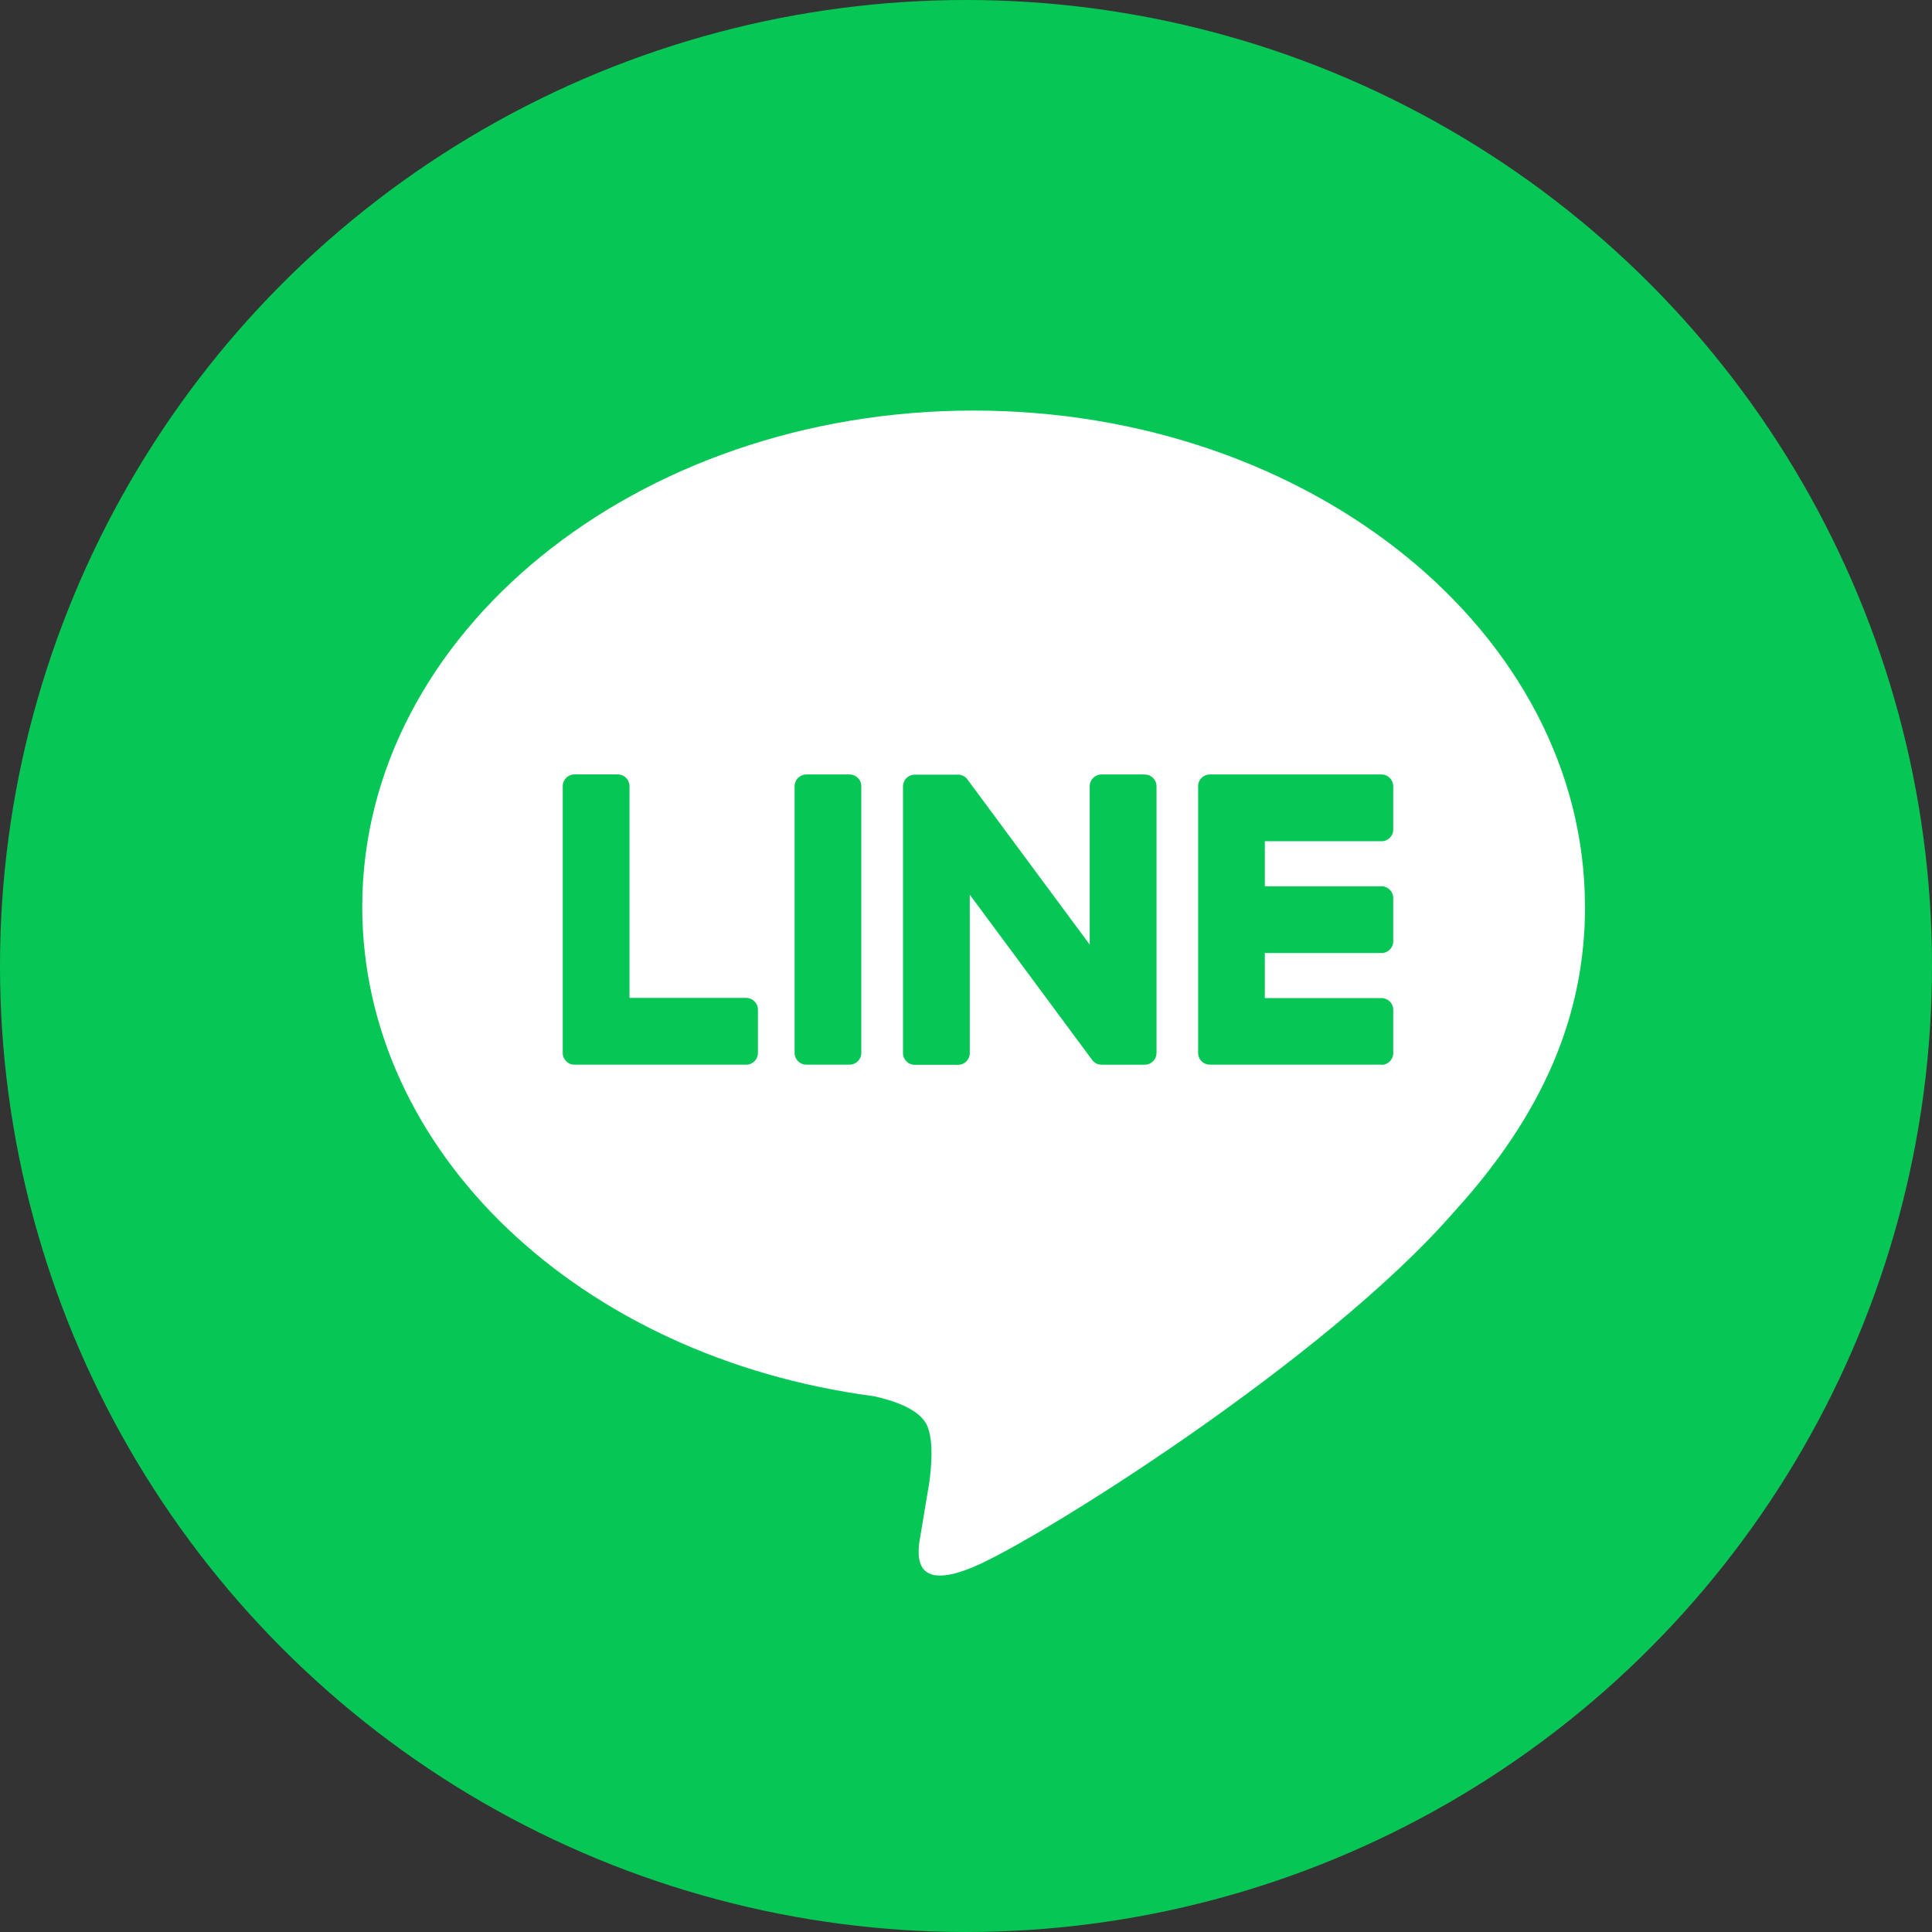
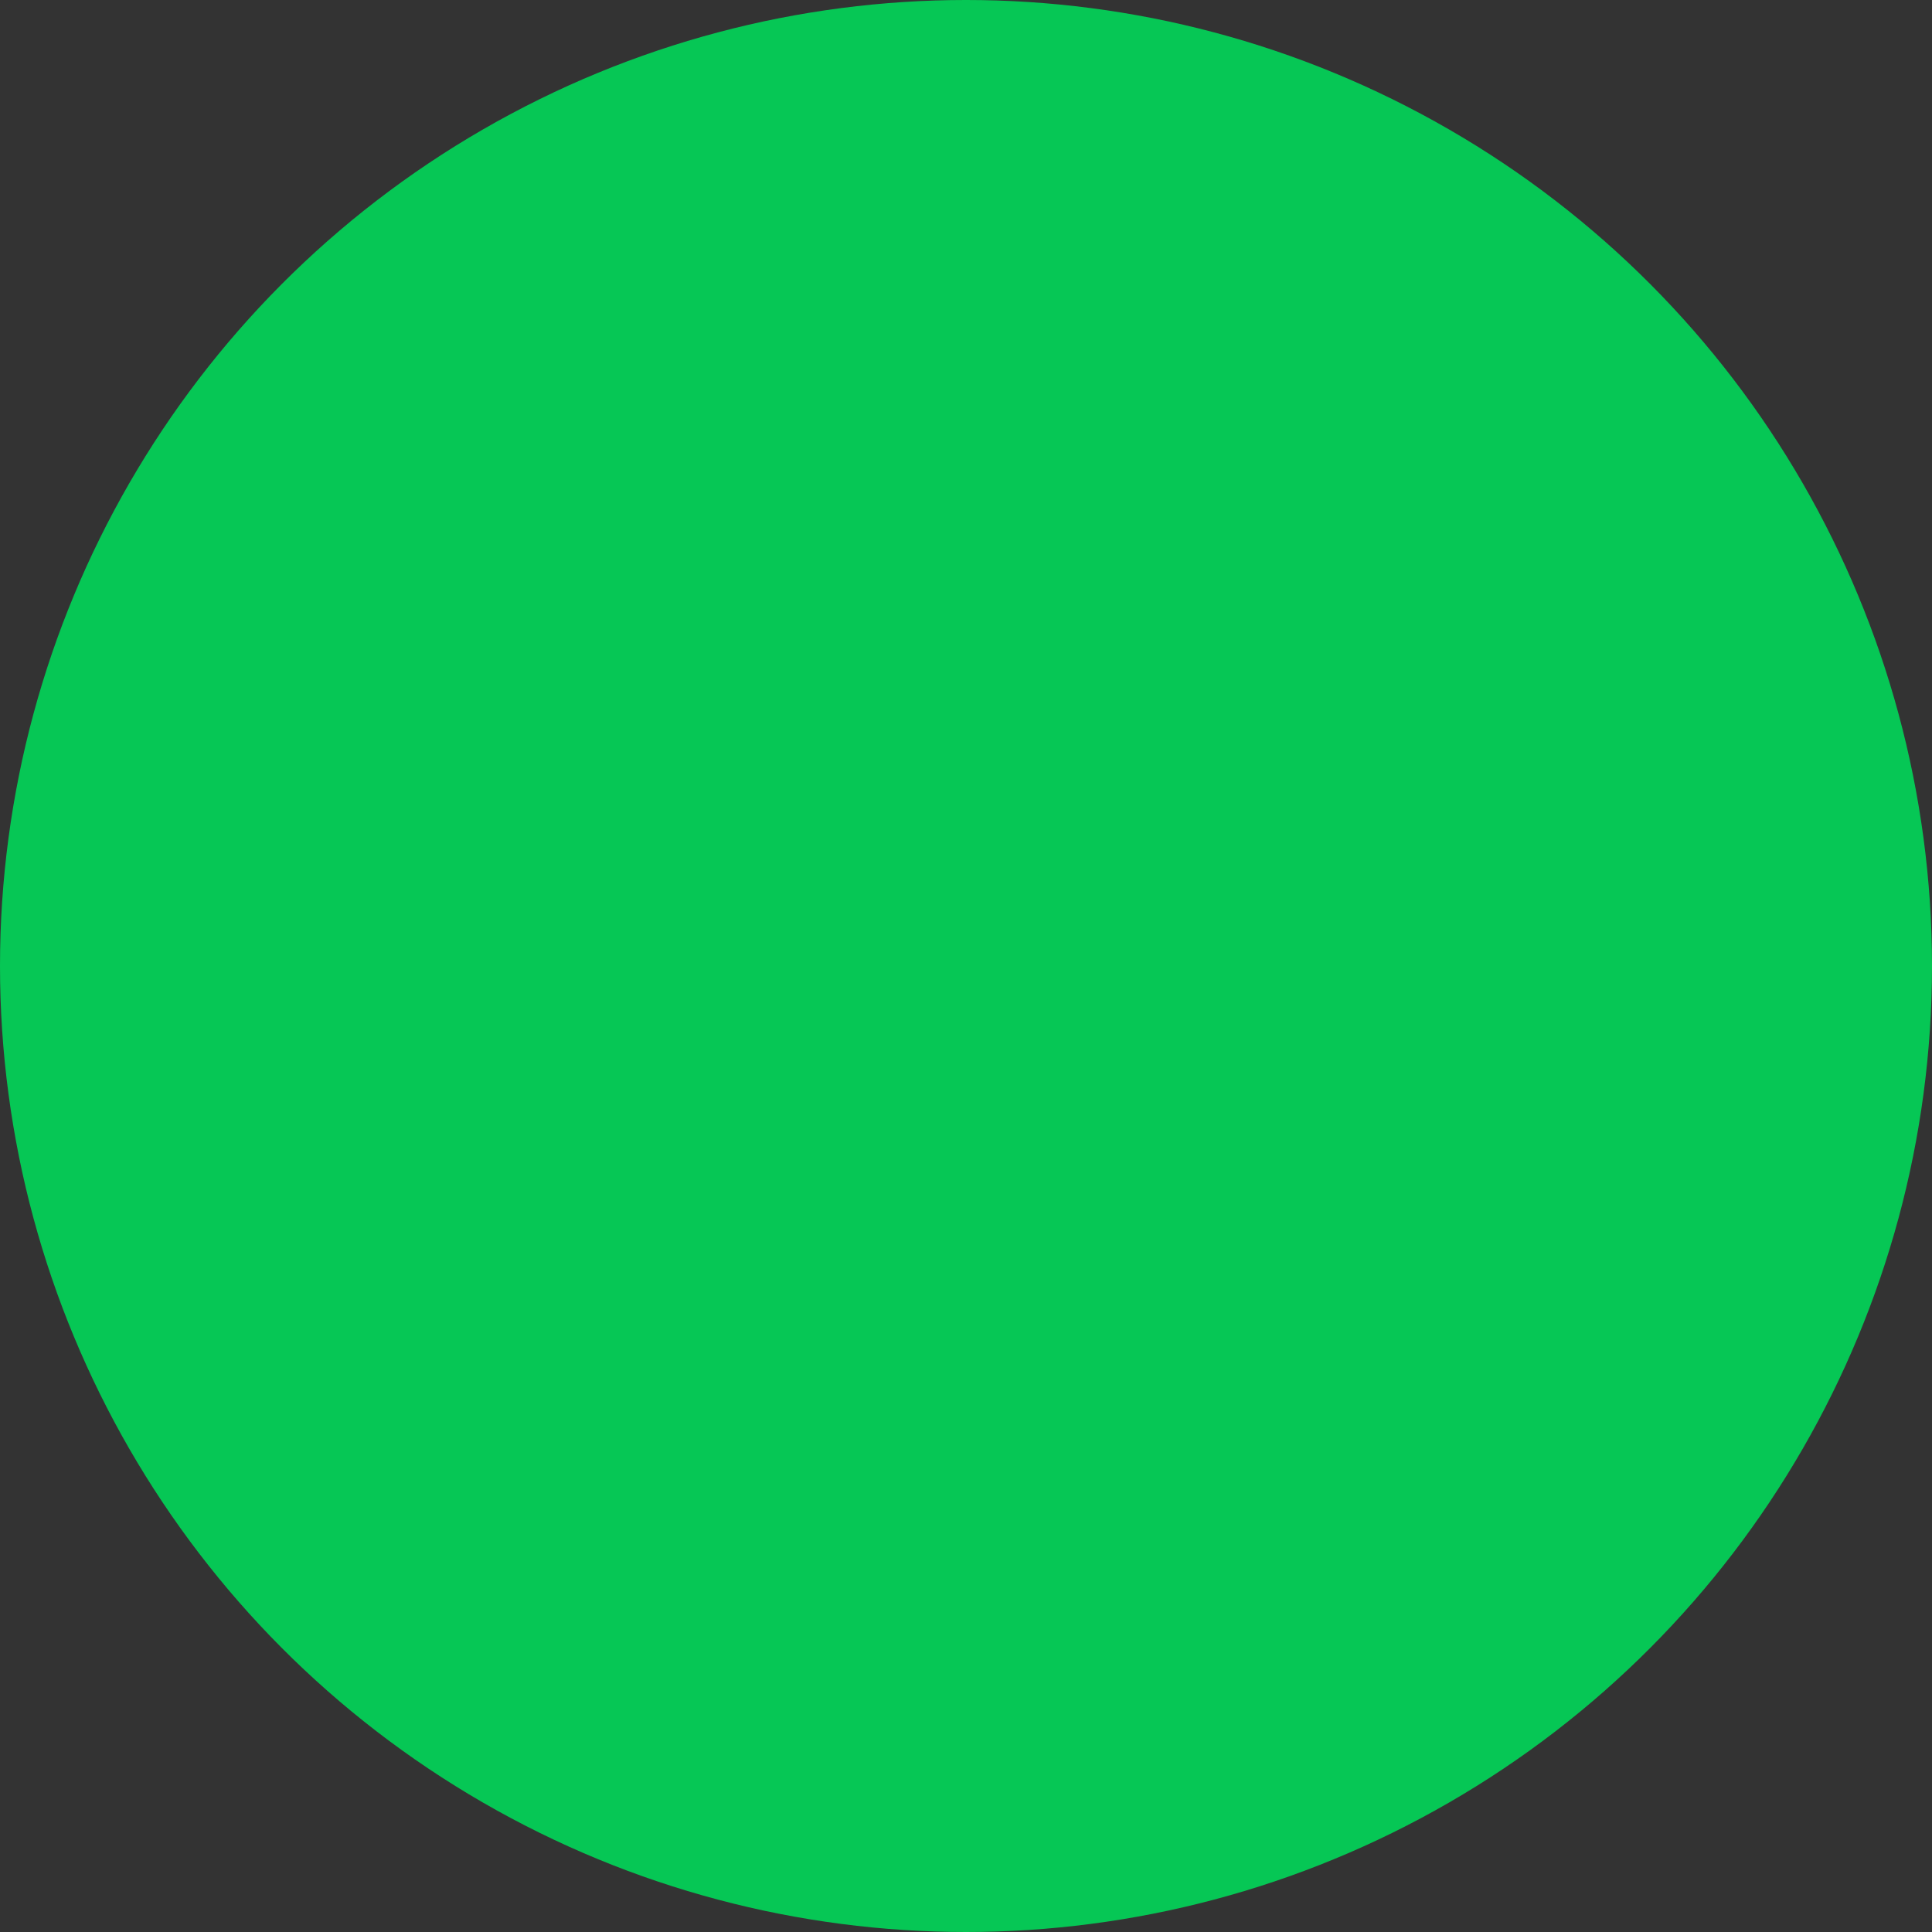
<svg xmlns="http://www.w3.org/2000/svg" width="80" height="80" viewBox="0 0 80 80" fill="none">
  <rect x="0" y="0" width="80" height="80" fill="#333333" stroke="none" />
  <circle cx="40" cy="40" r="40" fill="#06C755" />
-   <path d="M65.63 37.544C65.63 26.216 54.274 17 40.315 17C26.356 17 15 26.216 15 37.544C15 47.699 24.007 56.203 36.172 57.812C36.996 57.99 38.118 58.355 38.403 59.06C38.659 59.701 38.569 60.702 38.486 61.35C38.486 61.35 38.189 63.136 38.125 63.516C38.014 64.157 37.617 66.019 40.318 64.88C43.02 63.742 54.896 56.296 60.206 50.183C63.875 46.159 65.633 42.078 65.633 37.544H65.63Z" fill="white" />
-   <path d="M57.207 44.085H50.096C49.828 44.085 49.612 43.869 49.612 43.601V43.594V32.565V32.553C49.612 32.285 49.828 32.069 50.096 32.069H57.207C57.473 32.069 57.691 32.288 57.691 32.553V34.35C57.691 34.618 57.475 34.834 57.207 34.834H52.374V36.699H57.207C57.473 36.699 57.691 36.917 57.691 37.183V38.979C57.691 39.247 57.475 39.463 57.207 39.463H52.374V41.328H57.207C57.473 41.328 57.691 41.546 57.691 41.812V43.608C57.691 43.876 57.475 44.092 57.207 44.092V44.085Z" fill="#06C755" />
  <path d="M30.9 44.086C31.166 44.086 31.384 43.87 31.384 43.602V41.805C31.384 41.539 31.166 41.321 30.9 41.321H26.067V32.551C26.067 32.286 25.849 32.067 25.583 32.067H23.787C23.518 32.067 23.302 32.283 23.302 32.551V43.592V43.602C23.302 43.87 23.518 44.086 23.787 44.086H30.898H30.9Z" fill="#06C755" />
  <path d="M35.181 32.069H33.387C33.12 32.069 32.903 32.286 32.903 32.553V43.601C32.903 43.868 33.12 44.085 33.387 44.085H35.181C35.448 44.085 35.665 43.868 35.665 43.601V32.553C35.665 32.286 35.448 32.069 35.181 32.069Z" fill="#06C755" />
-   <path d="M47.403 32.069H45.607C45.339 32.069 45.123 32.285 45.123 32.553V39.114L40.069 32.288C40.057 32.271 40.042 32.254 40.031 32.238C40.031 32.238 40.031 32.238 40.028 32.235C40.019 32.226 40.009 32.214 40 32.205C39.997 32.202 39.993 32.2 39.99 32.197C39.981 32.19 39.974 32.183 39.964 32.176C39.959 32.174 39.955 32.169 39.95 32.167C39.943 32.16 39.933 32.155 39.924 32.15C39.919 32.148 39.914 32.143 39.91 32.141C39.9 32.136 39.893 32.131 39.883 32.126C39.879 32.124 39.874 32.121 39.869 32.119C39.86 32.114 39.85 32.11 39.841 32.107C39.836 32.107 39.831 32.103 39.824 32.103C39.815 32.1 39.805 32.095 39.796 32.093C39.791 32.093 39.784 32.091 39.779 32.088C39.77 32.088 39.76 32.084 39.751 32.081C39.743 32.081 39.736 32.081 39.729 32.079C39.72 32.079 39.713 32.077 39.703 32.077C39.694 32.077 39.687 32.077 39.677 32.077C39.672 32.077 39.665 32.077 39.66 32.077H37.876C37.61 32.077 37.392 32.292 37.392 32.56V43.608C37.392 43.874 37.608 44.092 37.876 44.092H39.672C39.941 44.092 40.156 43.876 40.156 43.608V37.047L45.218 43.883C45.253 43.933 45.296 43.974 45.343 44.004C45.343 44.004 45.348 44.007 45.348 44.009C45.358 44.016 45.367 44.021 45.379 44.028C45.384 44.031 45.388 44.033 45.393 44.035C45.4 44.04 45.41 44.042 45.417 44.047C45.424 44.052 45.434 44.054 45.441 44.057C45.445 44.057 45.45 44.061 45.455 44.061C45.467 44.066 45.476 44.069 45.488 44.071C45.488 44.071 45.493 44.071 45.495 44.071C45.535 44.08 45.578 44.087 45.621 44.087H47.405C47.671 44.087 47.889 43.872 47.889 43.603V32.556C47.889 32.29 47.673 32.072 47.405 32.072L47.403 32.069Z" fill="#06C755" />
+   <path d="M47.403 32.069H45.607C45.339 32.069 45.123 32.285 45.123 32.553V39.114C40.057 32.271 40.042 32.254 40.031 32.238C40.031 32.238 40.031 32.238 40.028 32.235C40.019 32.226 40.009 32.214 40 32.205C39.997 32.202 39.993 32.2 39.99 32.197C39.981 32.19 39.974 32.183 39.964 32.176C39.959 32.174 39.955 32.169 39.95 32.167C39.943 32.16 39.933 32.155 39.924 32.15C39.919 32.148 39.914 32.143 39.91 32.141C39.9 32.136 39.893 32.131 39.883 32.126C39.879 32.124 39.874 32.121 39.869 32.119C39.86 32.114 39.85 32.11 39.841 32.107C39.836 32.107 39.831 32.103 39.824 32.103C39.815 32.1 39.805 32.095 39.796 32.093C39.791 32.093 39.784 32.091 39.779 32.088C39.77 32.088 39.76 32.084 39.751 32.081C39.743 32.081 39.736 32.081 39.729 32.079C39.72 32.079 39.713 32.077 39.703 32.077C39.694 32.077 39.687 32.077 39.677 32.077C39.672 32.077 39.665 32.077 39.66 32.077H37.876C37.61 32.077 37.392 32.292 37.392 32.56V43.608C37.392 43.874 37.608 44.092 37.876 44.092H39.672C39.941 44.092 40.156 43.876 40.156 43.608V37.047L45.218 43.883C45.253 43.933 45.296 43.974 45.343 44.004C45.343 44.004 45.348 44.007 45.348 44.009C45.358 44.016 45.367 44.021 45.379 44.028C45.384 44.031 45.388 44.033 45.393 44.035C45.4 44.04 45.41 44.042 45.417 44.047C45.424 44.052 45.434 44.054 45.441 44.057C45.445 44.057 45.45 44.061 45.455 44.061C45.467 44.066 45.476 44.069 45.488 44.071C45.488 44.071 45.493 44.071 45.495 44.071C45.535 44.08 45.578 44.087 45.621 44.087H47.405C47.671 44.087 47.889 43.872 47.889 43.603V32.556C47.889 32.29 47.673 32.072 47.405 32.072L47.403 32.069Z" fill="#06C755" />
</svg>